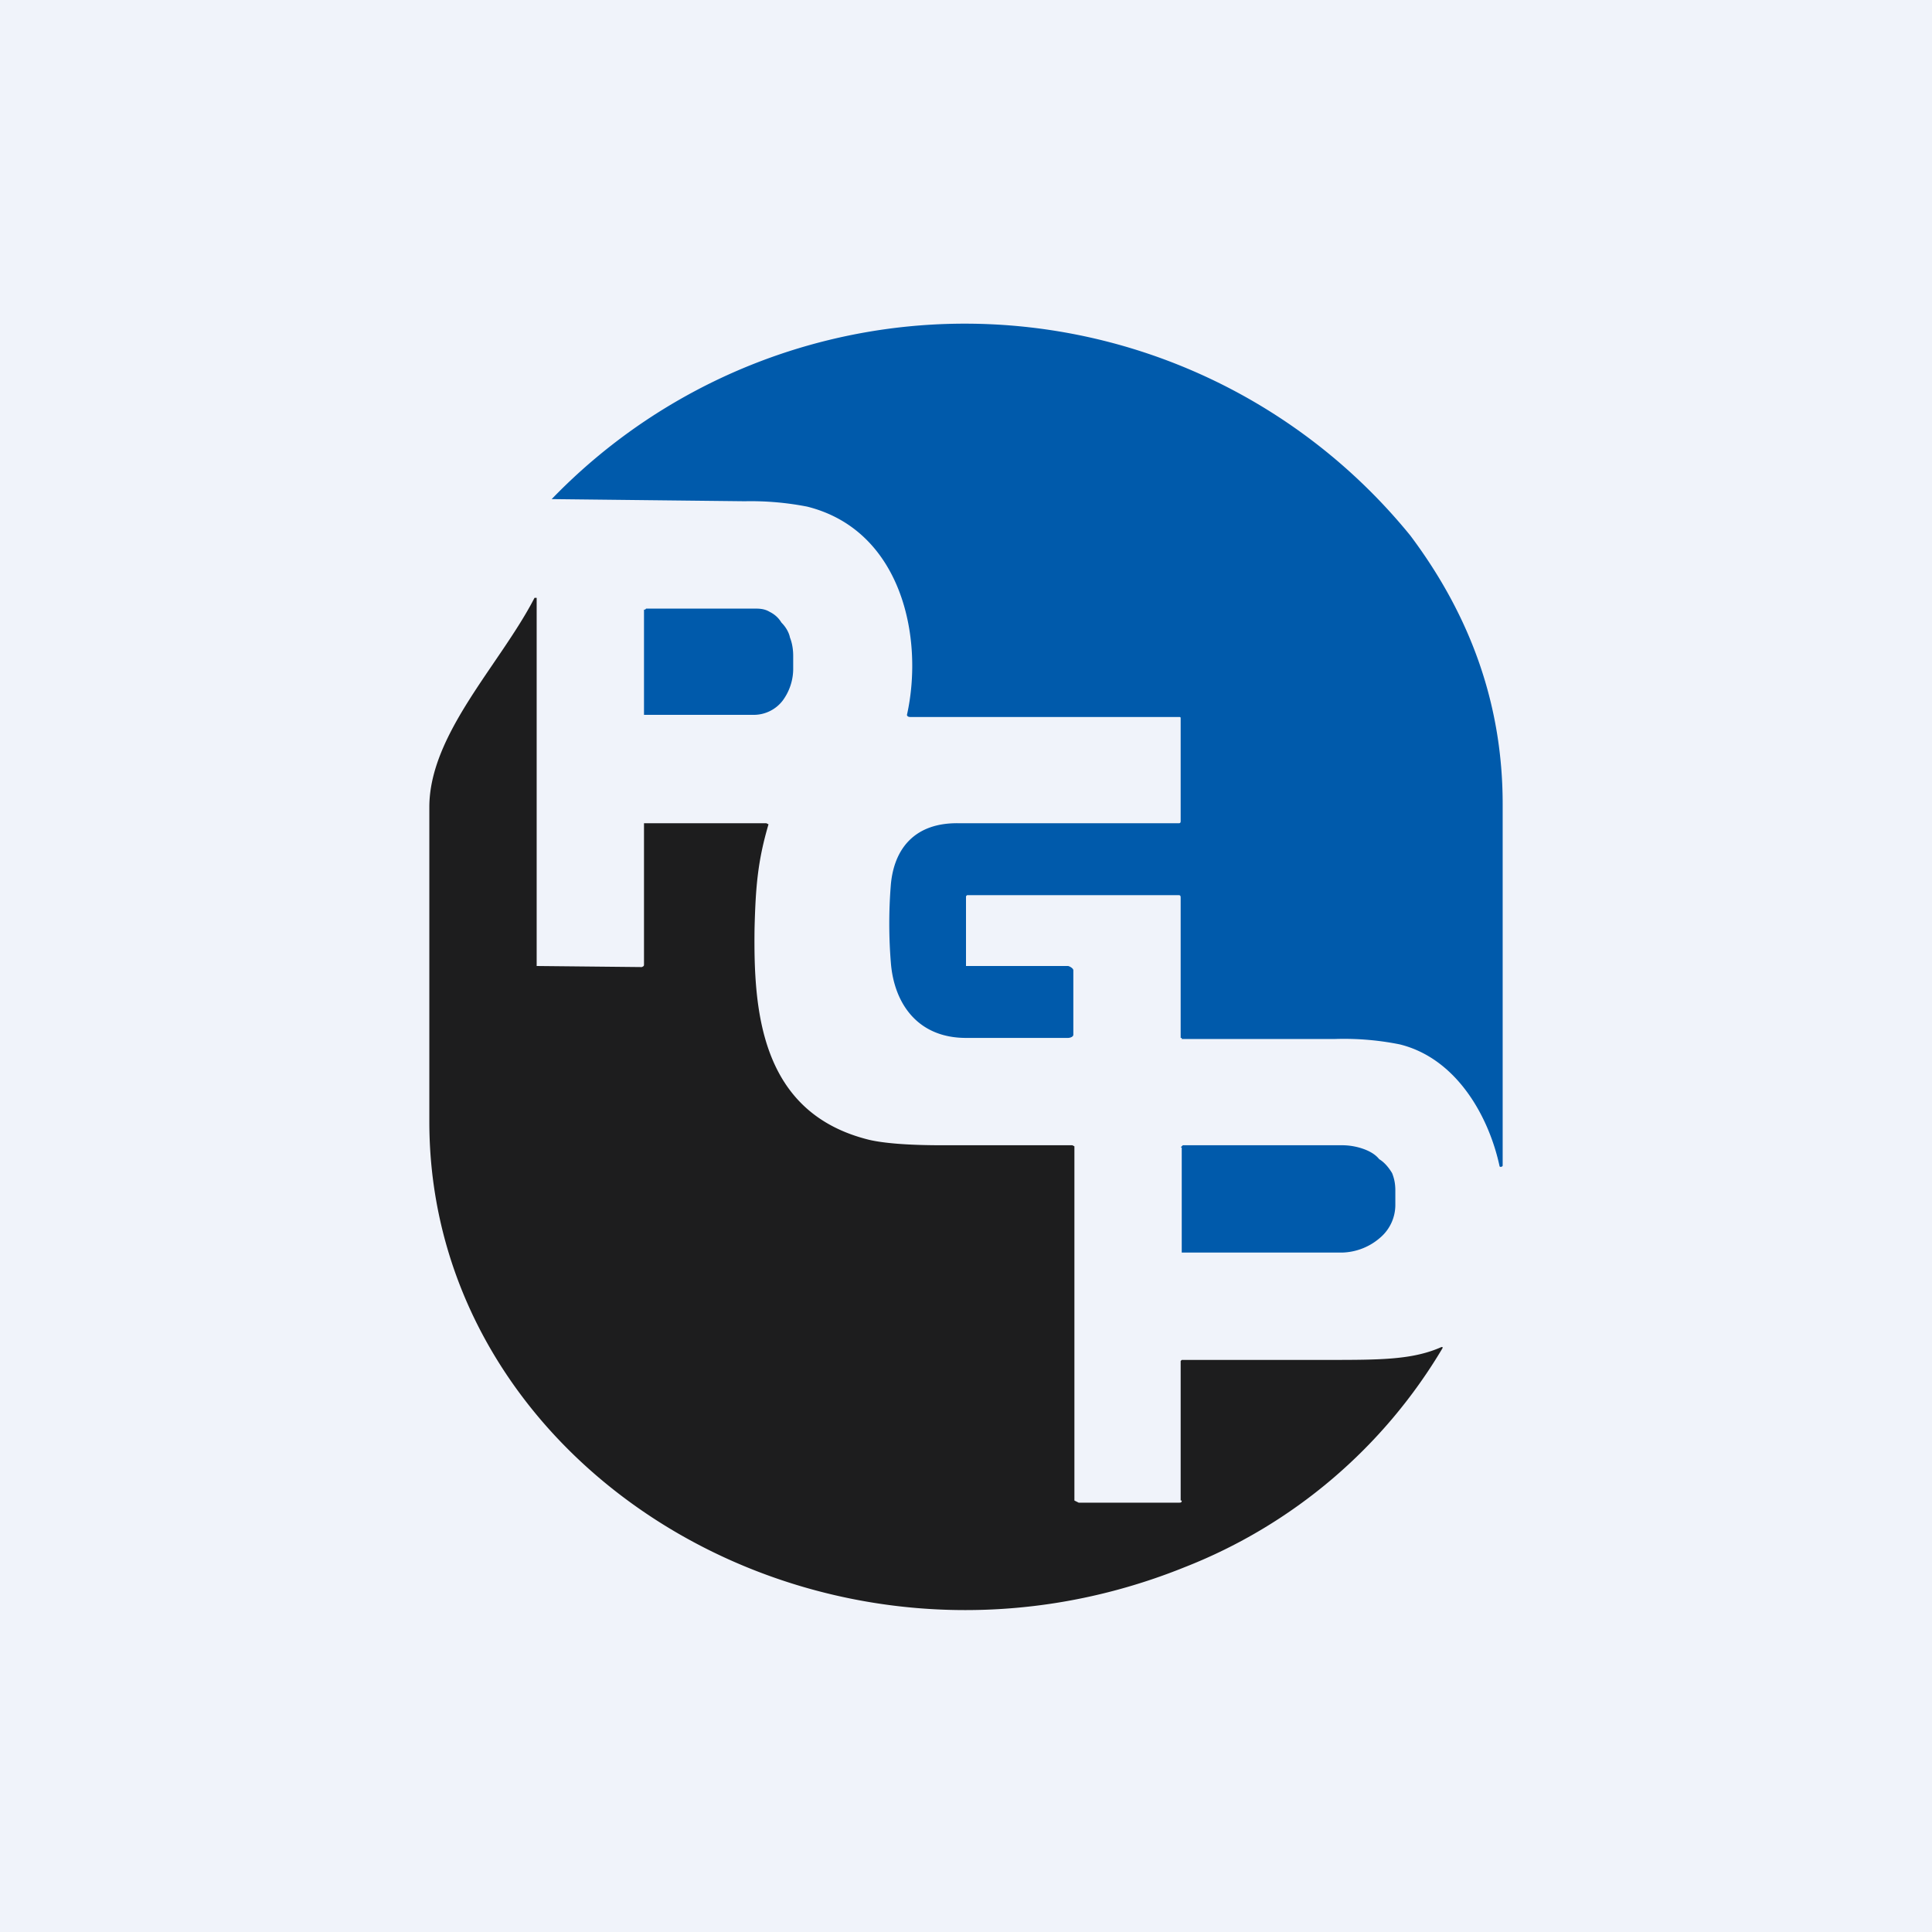
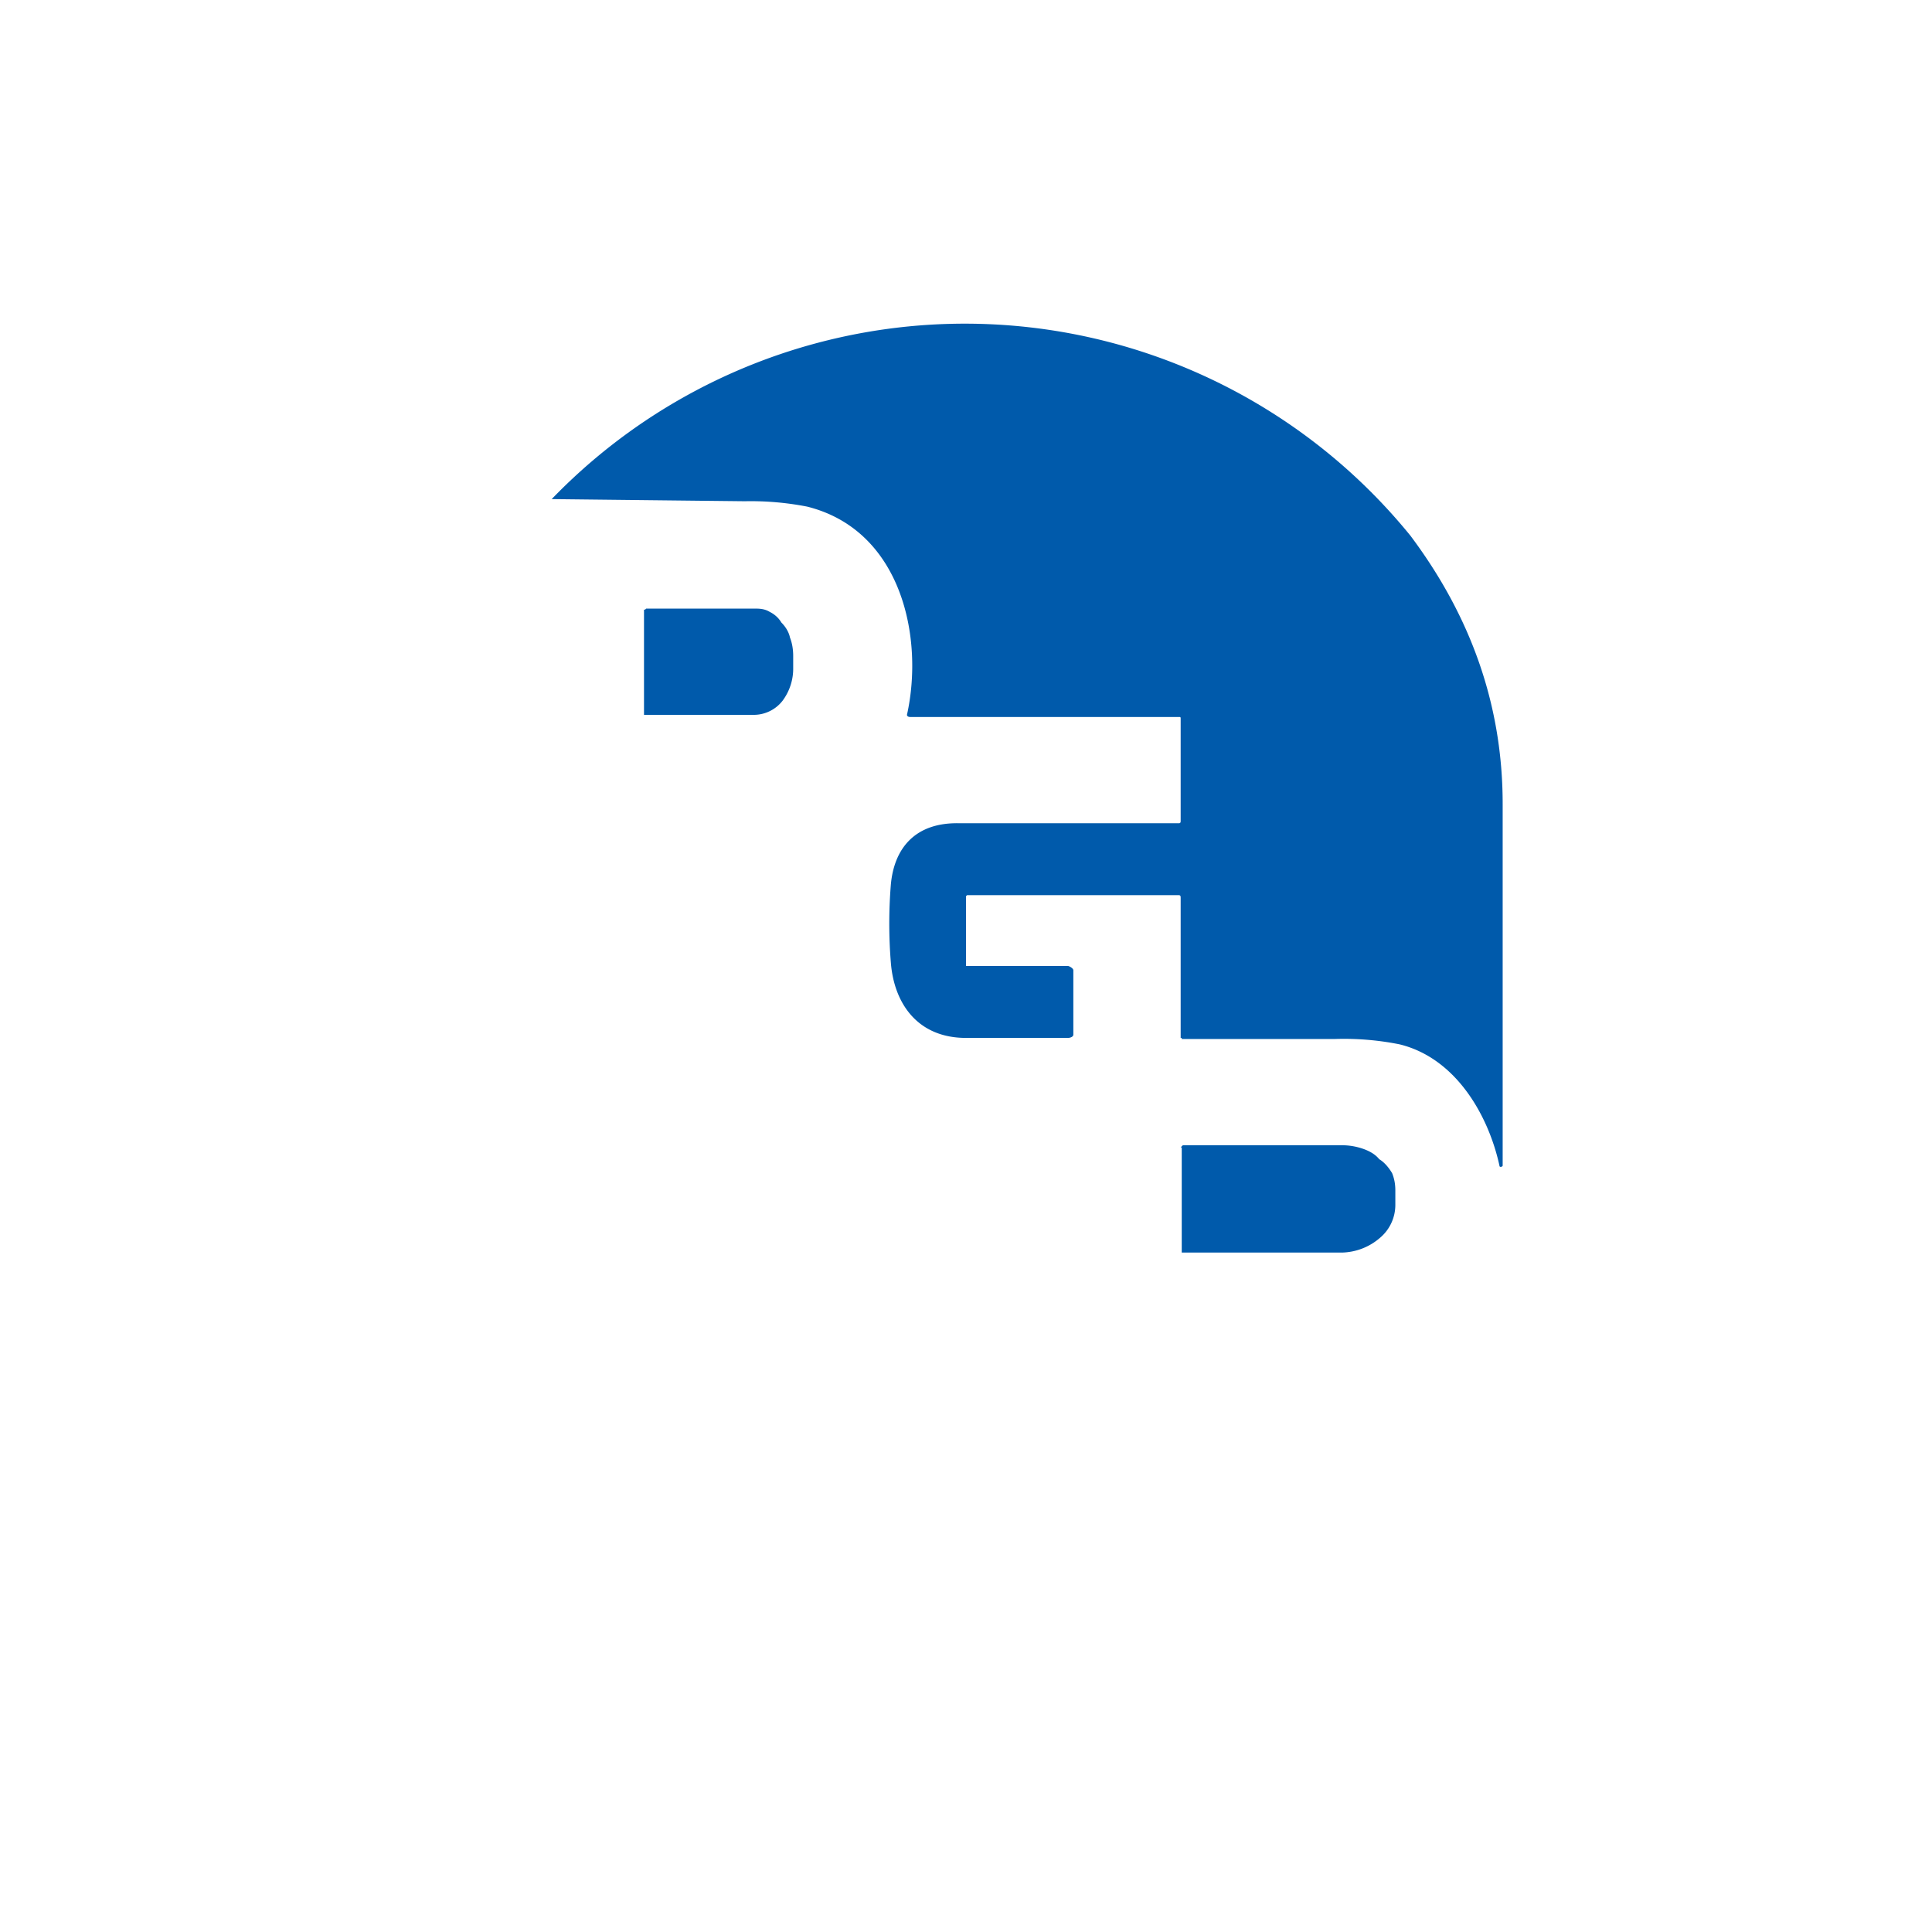
<svg xmlns="http://www.w3.org/2000/svg" width="18" height="18" viewBox="0 0 18 18">
-   <path fill="#F0F3FA" d="M0 0h18v18H0z" />
  <path d="M9 9h.95c.01 0 .05.02.05.04v.6c0 .02-.03.03-.05.03H9c-.45 0-.67-.32-.7-.7a4.51 4.51 0 0 1 0-.73c.03-.33.22-.58.64-.57h2.04c.01 0 .02 0 .02-.02V6.7c0-.02 0-.02-.02-.02h-2.5c-.02 0-.03-.01-.03-.02.16-.72-.05-1.72-.93-1.94a2.74 2.74 0 0 0-.58-.05 4175.55 4175.55 0 0 1-1.8-.02 5.35 5.35 0 0 1 8 .34c.57.76.86 1.59.86 2.5v3.37c0 .01-.03.02-.03 0-.1-.46-.4-1-.93-1.13a2.63 2.63 0 0 0-.6-.05h-1.43v-.01H11v-1.3c0-.02 0-.03-.02-.03H9.01L9 8.35V9Z" fill="#005AAB" />
-   <path d="M11 13.98v-1.3l.01-.01h1.35c.5 0 .8 0 1.07-.12h.01v.01a4.85 4.85 0 0 1-2.4 2.04C7.7 15.95 4 13.72 4 10.45V7.52c0-.68.66-1.33.98-1.95H5V9l.98.01C6 9 6 9 6 8.98V7.67H7.14l.02.01c-.1.34-.12.58-.13.97-.01.76.05 1.72 1.07 1.97.13.03.35.05.67.05h1.22l.02.01v3.3l.02.01.02.01h.93c.02 0 .03 0 .03-.02Z" fill="#1D1D1E" />
  <path d="M6 5.7v-.02h.01l.01-.01h1c.05 0 .1 0 .15.03.04.02.08.05.11.1.04.04.07.09.08.14.02.05.03.11.03.17v.11a.5.5 0 0 1-.1.31.34.34 0 0 1-.26.13H6v-.02L6 5.7ZM11 10.69l.01-.01.01-.01h1.48a.6.6 0 0 1 .19.03c.06.02.12.05.16.1.05.03.09.08.12.13.02.05.03.1.03.16v.14a.4.4 0 0 1-.14.3.56.56 0 0 1-.36.14h-1.49v-.98Z" fill="#005AAB" />
</svg>